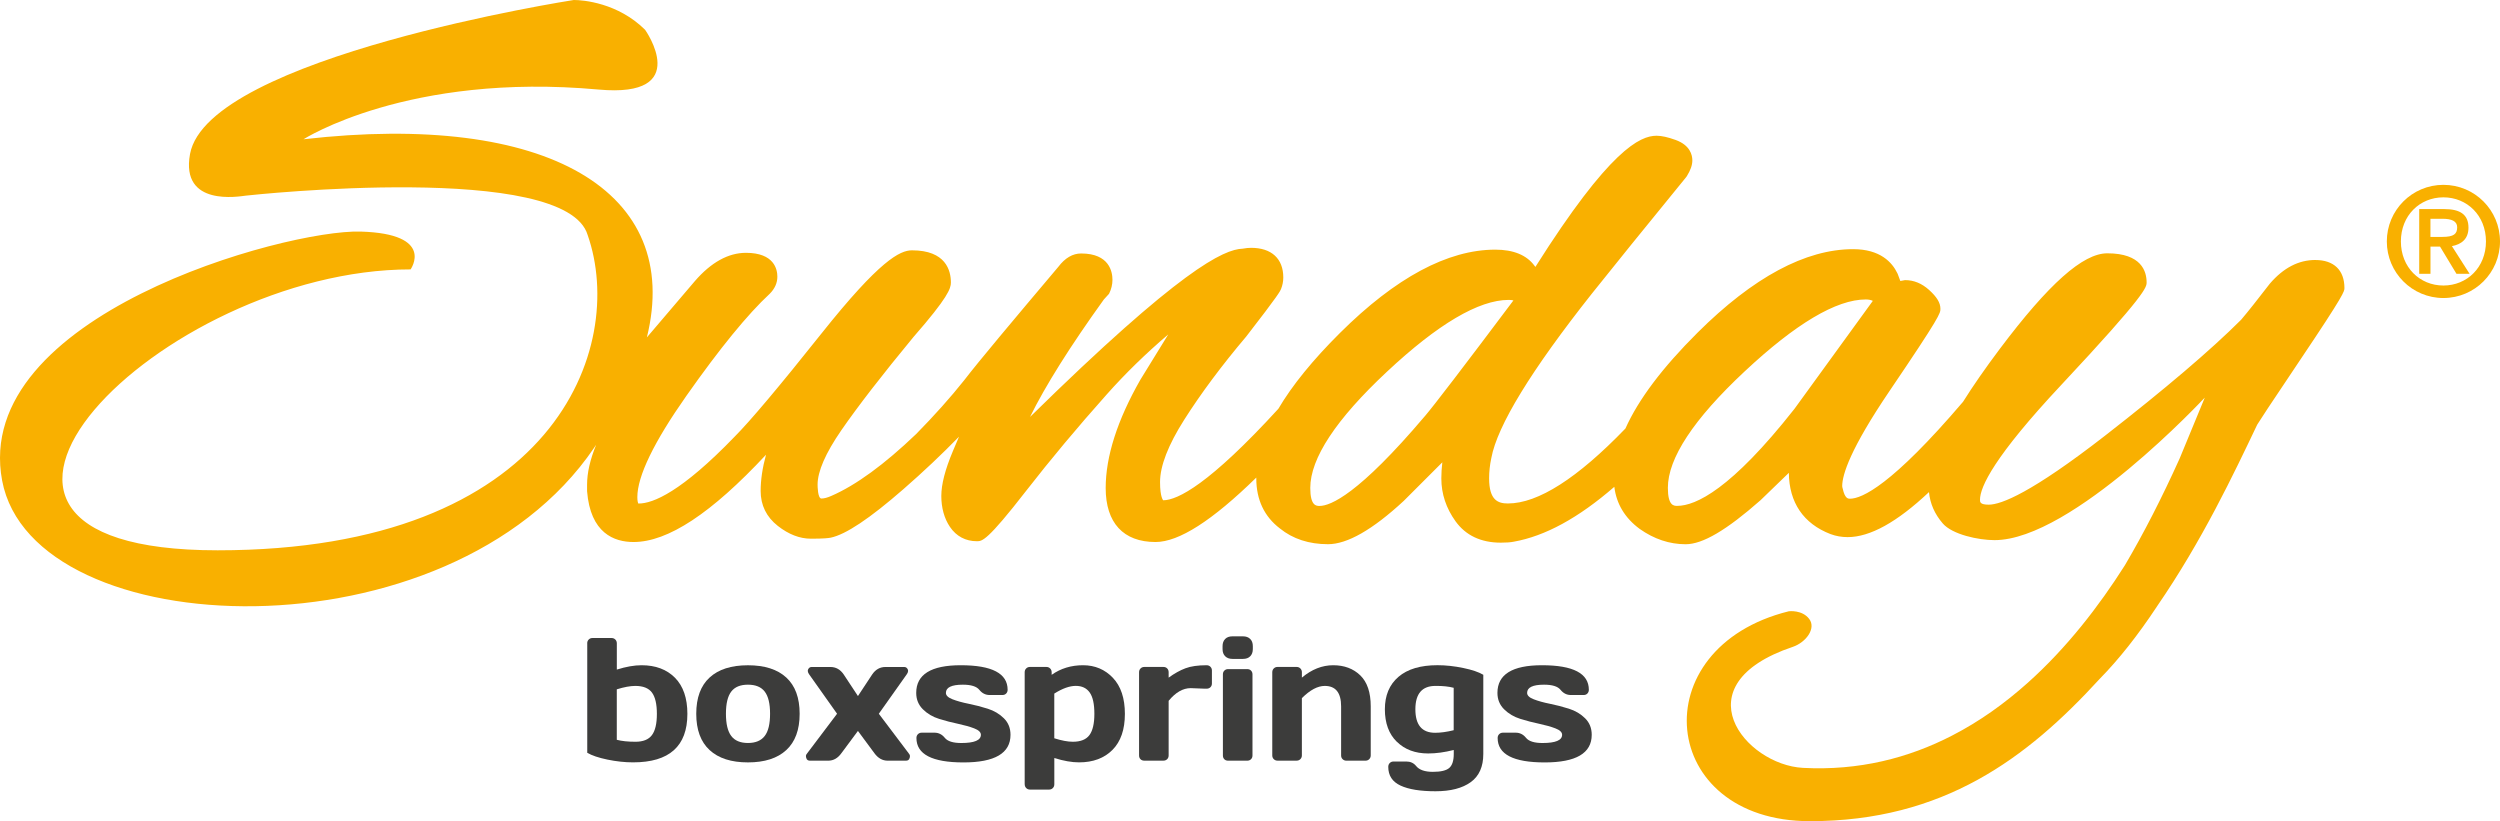
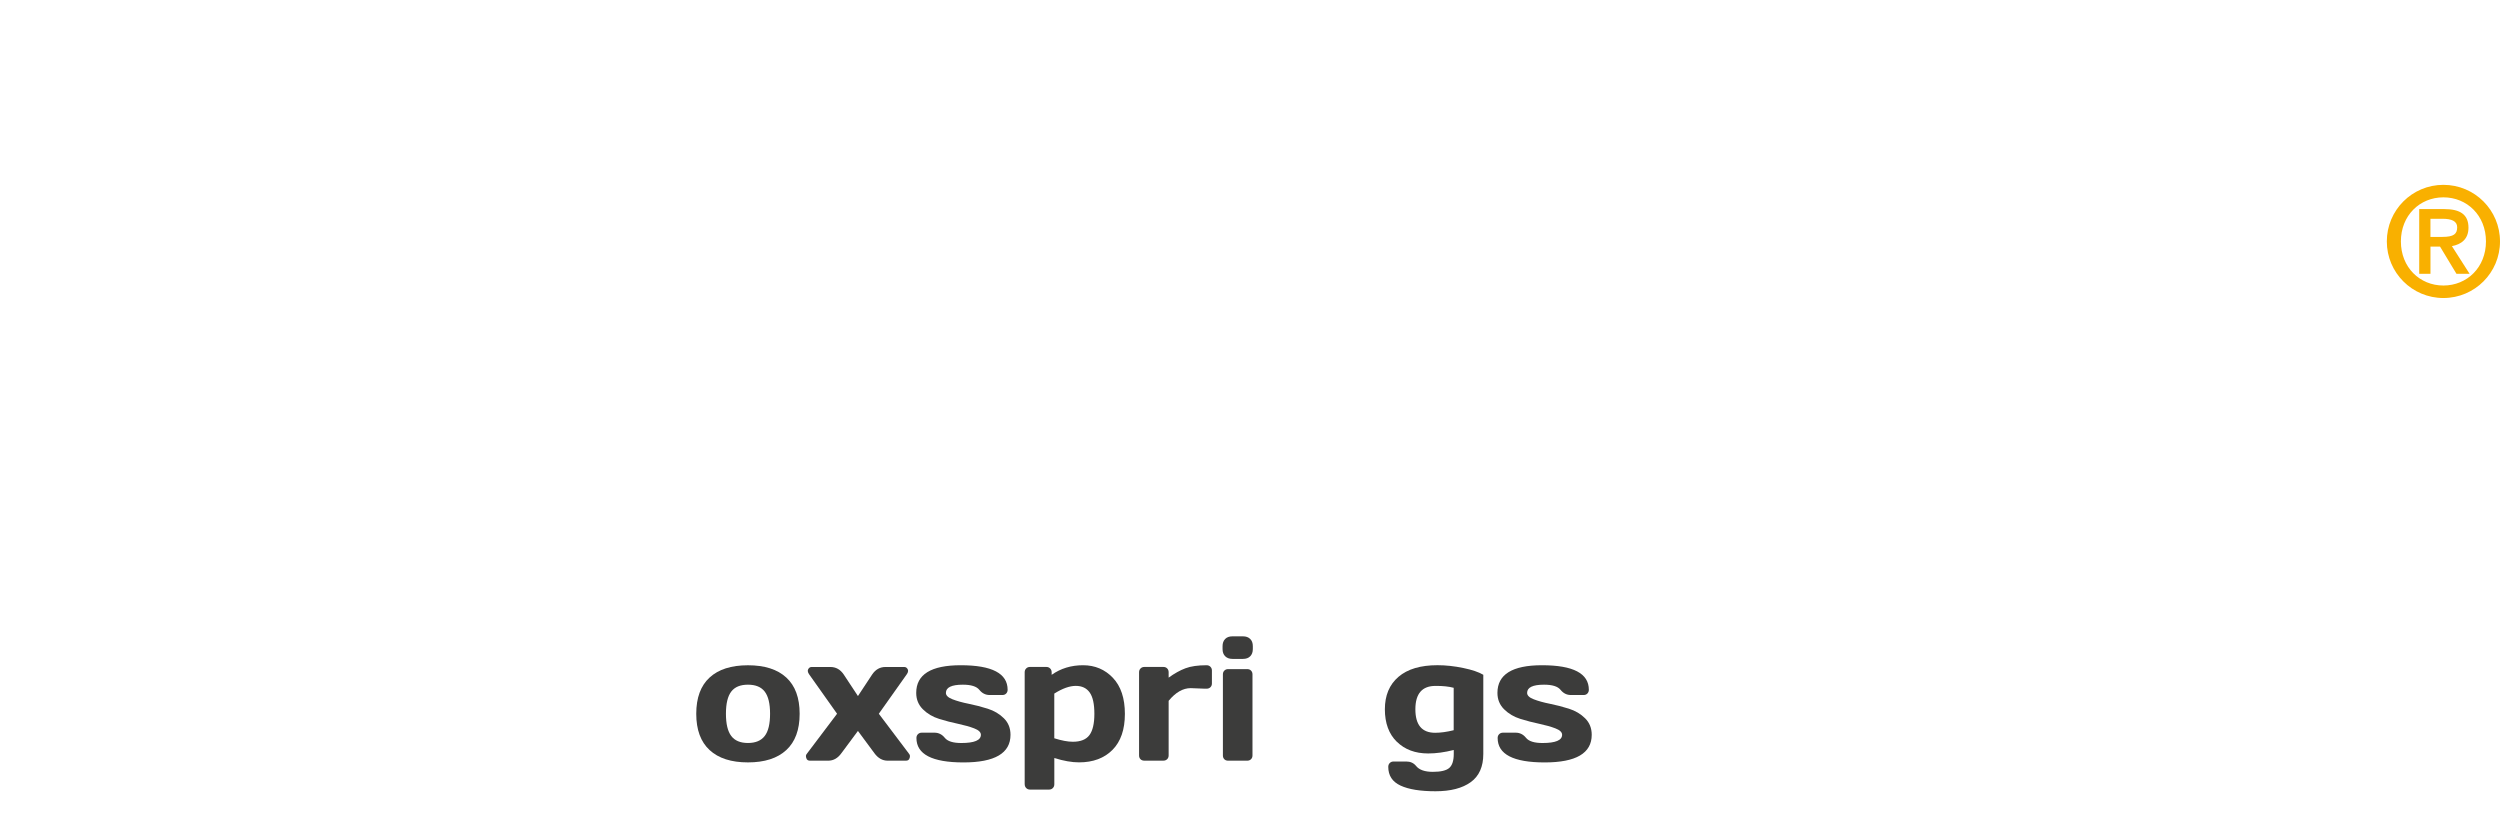
<svg xmlns="http://www.w3.org/2000/svg" id="Laag_1" viewBox="0 0 730.23 239.84">
  <defs>
    <style>.cls-1{fill:#f9b000;}.cls-2{fill:#3c3c3b;}</style>
  </defs>
  <g>
-     <path class="cls-1" d="M676.28,75.94c-4.85,0-9.28,2.27-13.25,6.88-3.61,4.68-6.43,8.24-8.41,10.57-8.87,8.86-22.24,20.24-39.73,33.85-21.45,16.67-30.34,20.17-34.01,20.17-2.54,0-2.54-.79-2.54-1.43,0-3.75,4.13-12.62,23.77-33.58,24.9-26.6,24.9-28.53,24.9-29.93,0-3.17-1.48-8.48-11.48-8.48-7.12,0-17.1,8.89-31.42,27.94-4.23,5.64-7.8,10.77-10.72,15.43-20.76,24.34-29.54,28.31-33.04,28.31-.51,0-1.47,0-2.11-2.96l-.08-.27c-.05-.16-.07-.29-.07-.43,0-3.37,2.39-10.93,13.81-27.78,14.88-21.95,14.88-22.74,14.88-24.04,0-1.74-1.03-3.44-3.32-5.51-2.1-1.89-4.42-2.86-6.98-2.86h-.04l-1.37,.25c-.22-.59-.46-1.26-.75-2.01l-.1-.22c-1.54-3.22-5.03-7.06-12.94-7.06-13.88,0-29.16,8.2-45.42,24.37-10.29,10.25-17.28,19.52-21.08,28.01-14,14.52-25.52,21.9-34.33,21.9-2.85,0-5.49-.89-5.49-7.34,0-1.93,.21-3.91,.64-5.91,1.74-9.46,11.64-25.64,29.41-48.09,6.29-7.9,15.53-19.31,27.49-33.96l.2-.28c1.09-1.74,1.62-3.25,1.62-4.62,0-1.58-.64-4.45-4.91-5.99-2.28-.82-4.09-1.22-5.54-1.22-4.81,0-13.71,3.99-35.4,38.32-.08-.12-.17-.24-.25-.34-2.29-3.12-6.15-4.71-11.46-4.71-13.87,0-29.13,8.19-45.36,24.33-7.98,7.94-13.95,15.29-18,22.15-20.11,21.99-29.41,26.7-33.64,26.73,0,0-.92-.86-.92-5.32,0-4.71,2.38-10.84,7.07-18.22,4.89-7.7,10.96-15.85,18.11-24.3,9.52-12.27,9.91-13.25,10.15-13.84,.45-1.12,.67-2.26,.67-3.39,0-5.51-3.43-8.67-9.41-8.67-.75,0-1.55,.08-2.46,.25-5.51,.18-18.18,6.01-62.11,49.15,4.49-9.13,11.71-20.61,21.58-34.33l1.5-1.64c.67-1.33,1-2.71,1-4.09,0-2.31-.89-7.69-9.16-7.69-2.45,0-4.69,1.31-6.65,3.9-13.15,15.58-23.26,27.6-27.5,33.13-3.99,5.02-8.71,10.3-14.05,15.73-9.25,8.85-17.54,14.92-24.77,18.06-1.12,.5-2.11,.76-2.88,.76-1.09,0-1.12-3.65-1.12-4.06,0-3.86,2.32-9.18,6.89-15.82,4.84-7.01,11.96-16.22,21.14-27.33,10.06-11.51,10.91-14.16,10.91-15.88,0-3.52-1.48-9.41-11.37-9.41-3.51,0-9.41,2.89-26.48,24.35-12.29,15.44-20.8,25.55-25.31,30.07-15.57,16.15-23.85,19.54-28.04,19.54-.05,0-.08,0-.1,0-.08-.14-.29-.65-.29-1.86,0-6.12,4.83-16.1,14.35-29.63,9.73-13.83,17.89-23.82,24.33-29.79,1.47-1.47,2.22-3.15,2.22-4.99,0-2.09-.89-6.96-9.17-6.96-5.15,0-10.17,2.77-14.92,8.25l-14.03,16.46c10.56-42.66-29.02-66.05-100.29-57.88,0,0,30.55-19.6,86.2-14.52,27.75,2.53,13.58-17.45,13.58-17.45C180.49,.82,170.31,0,167.6,0c0,0-106.88,16.6-112.1,45-2.82,15.48,14.42,12.36,16.33,12.14,1.92-.21,93.49-10.08,99.83,11.54,11.45,32.78-9.54,92.06-108.11,92.06s-16.2-82.05,56.38-82.05c0,0,7.39-10.41-14.62-11.05-22.01-.63-113.7,24.57-104.69,72.72,9.01,48.15,130.51,52.93,172.92-9.57,.2-.3,.39-.59,.59-.88-1.77,4.35-2.65,8.22-2.65,11.65v1.91c.97,12.27,7.91,14.85,13.57,14.85,10.02,0,22.73-8.36,38.7-25.5-1.05,3.82-1.57,7.37-1.57,10.59,0,4.15,1.68,7.59,5.02,10.21,3.15,2.47,6.4,3.73,9.66,3.73,3.82,0,5.11-.17,5.78-.3,4.4-.92,11.35-5.55,21.24-14.17,5.85-5.1,11.28-10.23,16.24-15.33-.64,1.48-1.24,2.89-1.79,4.22-2.28,5.43-3.38,9.71-3.38,13.11s.85,6.57,2.52,9.02c1.85,2.74,4.58,4.19,7.87,4.19,1.53,0,2.97,0,14.38-14.71,7.06-9.08,14.97-18.55,23.53-28.15,5.46-6.14,11.48-12.01,17.99-17.55l-8.15,13.24c-6.72,11.77-10.13,22.41-10.13,31.63,0,10.17,5.17,15.77,14.56,15.77,6.82,0,16.53-6.21,29.43-18.82,0,.08,0,.16,0,.24,0,6.22,2.33,11.14,6.9,14.62,3.78,3.06,8.5,4.6,14.05,4.6s12.94-4.14,22.14-12.67l11.25-11.25c-.19,1.62-.29,3.19-.29,4.71,0,4.49,1.4,8.7,4.16,12.53,2.98,4.13,7.43,6.23,13.22,6.23,1.57,0,2.81-.09,3.76-.28,9.17-1.63,18.89-6.92,29.39-16.03,.61,4.96,3.07,9.08,7.38,12.27,4.2,2.98,8.73,4.5,13.45,4.5,4.97,0,11.93-4.09,21.91-12.89l8.24-7.97c.07,8.67,4.27,14.85,12.16,17.89,1.57,.59,3.25,.89,5.01,.89,6.53,0,14.4-4.34,23.76-13.15,.32,3.37,1.68,6.44,4.03,9.16,2.79,3.24,10.45,4.87,15.11,4.87,22.68,0,61.4-41.61,61.4-41.61,0,0,0,.04-.01,.06l-7.28,17.63c-5.21,11.56-10.54,21.94-15.91,31.06-.07,.1-.12,.21-.18,.3-7.52,11.85-16.9,24.03-28.3,34.22-6.69,5.99-14.05,11.29-22.14,15.44-12.72,6.56-27.2,10.29-43.54,9.42-16.93-.92-35.94-24.26-2.95-35.35,3.83-1.3,6.87-5.38,4.8-8.13-2.07-2.77-5.97-2.26-5.97-2.26-43.06,10.66-38.14,61.31,6.16,61.31,38.96,0,63.36-18.33,84.58-41.5,.03-.05,.08-.1,.13-.14,5.55-5.65,11.07-12.64,16.56-20.93,.05-.09,.1-.16,.15-.23,13.2-19.18,22.48-38.87,29.17-52.89,.02-.01,.02-.04,.03-.06,.03-.05,.05-.1,.09-.16,.58-.96,3.11-4.86,12.67-19.09,12.75-18.96,12.75-19.78,12.75-20.72,0-5.22-3.09-8.19-8.48-8.19Zm-260.13,45.66c-19.3,22.78-27.53,26.18-30.71,26.18-.95,0-2.72,0-2.72-5.26,0-8.63,7.52-20.04,22.37-33.92,14.89-13.94,26.86-21,35.57-21,.53,0,1,.05,1.4,.15-14.56,19.4-23.28,30.79-25.91,33.86Zm107.9-2.06c-18.37,23.32-28.71,28.22-34.16,28.22-.95,0-2.72,0-2.72-5.27,0-8.64,7.53-20.07,22.4-33.98,14.92-13.96,26.82-21.04,35.4-21.04,.84,0,1.52,.14,2.07,.41l-22.98,31.66Z" />
    <path class="cls-1" d="M713.7,53.99c9.14,0,16.53,7.4,16.53,16.53s-7.39,16.53-16.53,16.53-16.53-7.4-16.53-16.53,7.39-16.53,16.53-16.53Zm0,3.65c-6.9,0-12.42,5.3-12.42,12.88s5.52,12.88,12.42,12.88,12.43-5.3,12.43-12.88-5.53-12.88-12.43-12.88Zm-1,14.39h-2.78v7.95h-3.29v-18.91h7.31c4.66,0,7.08,1.6,7.08,5.43,0,3.43-2.19,4.89-4.84,5.39l5.16,8.08h-3.83l-4.8-7.95Zm.64-2.83c3.42,0,4.38-.87,4.38-2.83,0-1.78-1.64-2.47-4.29-2.47h-3.52v5.3h3.42Z" />
  </g>
  <g>
-     <path class="cls-2" d="M171.52,187.91c0-.45,.15-.82,.44-1.11,.29-.29,.65-.44,1.09-.44h5.59c.43,0,.79,.15,1.09,.44,.29,.29,.44,.66,.44,1.11v7.67c2.7-.85,5.1-1.27,7.22-1.27,4.1,0,7.35,1.22,9.77,3.66,2.41,2.44,3.62,5.96,3.62,10.55,0,9.44-5.29,14.16-15.86,14.16-2.41,0-4.92-.27-7.51-.81-2.59-.54-4.55-1.2-5.88-1.99v-31.97Zm8.64,13.44v14.74c1.43,.38,3.25,.57,5.47,.57s3.81-.64,4.78-1.92c.97-1.28,1.46-3.35,1.46-6.22s-.48-4.94-1.44-6.23c-.96-1.29-2.58-1.94-4.86-1.94-1.47,0-3.27,.33-5.42,1Z" />
    <path class="cls-2" d="M207.27,219.09c-2.6-2.4-3.9-5.93-3.9-10.6s1.3-8.2,3.9-10.59c2.6-2.39,6.33-3.58,11.2-3.58s8.6,1.19,11.2,3.58c2.6,2.39,3.9,5.92,3.9,10.59s-1.3,8.2-3.9,10.6c-2.6,2.4-6.33,3.6-11.2,3.6s-8.6-1.2-11.2-3.6Zm6.32-17.08c-1.03,1.35-1.55,3.5-1.55,6.47s.52,5.13,1.55,6.49c1.03,1.37,2.66,2.05,4.88,2.05s3.85-.68,4.9-2.05,1.56-3.53,1.56-6.49-.52-5.12-1.56-6.47-2.67-2.02-4.9-2.02-3.85,.67-4.88,2.02Z" />
    <path class="cls-2" d="M235.51,221.41c-.07-.17-.1-.37-.1-.61s.13-.51,.4-.81l8.69-11.51-8.12-11.46c-.53-.7-.57-1.32-.1-1.85,.2-.23,.48-.35,.85-.35h5.42c1.61,0,2.91,.73,3.9,2.2l4.15,6.29,4.15-6.29c.98-1.46,2.28-2.2,3.9-2.2h5.42c.37,0,.65,.12,.85,.35,.47,.53,.43,1.15-.1,1.85l-8.12,11.46,8.69,11.51c.27,.3,.4,.58,.4,.84s-.03,.45-.1,.59c-.13,.52-.49,.77-1.07,.77h-5.32c-1.53,0-2.83-.73-3.9-2.2l-4.8-6.49-4.82,6.49c-1.05,1.47-2.34,2.2-3.87,2.2h-5.32c-.58,0-.94-.26-1.07-.77Z" />
    <path class="cls-2" d="M267.62,202.38c0-5.38,4.34-8.07,13.01-8.07,9.12,0,13.69,2.39,13.69,7.17,0,.43-.14,.79-.42,1.09-.28,.29-.65,.44-1.1,.44h-3.72c-1.2,0-2.21-.5-3.02-1.51-.82-1.01-2.42-1.51-4.82-1.51-3.3,0-4.95,.8-4.95,2.4,0,.75,.65,1.37,1.94,1.87,1.29,.5,2.86,.94,4.72,1.31,1.86,.38,3.71,.85,5.56,1.44s3.42,1.51,4.71,2.79c1.29,1.27,1.94,2.88,1.94,4.83,0,5.38-4.58,8.07-13.74,8.07s-13.74-2.38-13.74-7.14c0-.45,.15-.82,.44-1.11,.29-.29,.66-.44,1.11-.44h3.72c1.2,0,2.21,.5,3.02,1.51,.82,1.01,2.42,1.51,4.82,1.51,3.81,0,5.72-.8,5.72-2.4,0-.75-.65-1.37-1.94-1.87-1.29-.5-2.87-.94-4.73-1.34-1.87-.39-3.72-.87-5.56-1.45-1.84-.57-3.41-1.5-4.71-2.79s-1.95-2.88-1.95-4.79Z" />
    <path class="cls-2" d="M299.3,229.08v-32.72c0-.45,.15-.82,.44-1.11,.29-.29,.65-.44,1.09-.44h4.82c.43,0,.79,.15,1.09,.44,.29,.29,.44,.66,.44,1.11v.75c2.63-1.86,5.69-2.8,9.17-2.8s6.39,1.23,8.72,3.68c2.33,2.46,3.5,5.97,3.5,10.54s-1.21,8.07-3.62,10.5c-2.41,2.43-5.67,3.65-9.77,3.65-2.11,0-4.52-.42-7.22-1.27v7.67c0,.45-.15,.82-.44,1.11-.29,.29-.65,.44-1.09,.44h-5.59c-.43,0-.8-.15-1.09-.44-.29-.29-.44-.66-.44-1.11Zm8.64-13.44c2.15,.68,3.95,1.02,5.42,1.02,2.28,0,3.9-.65,4.86-1.95s1.44-3.37,1.44-6.22-.45-4.92-1.36-6.21c-.91-1.29-2.26-1.94-4.07-1.94s-3.9,.75-6.28,2.25v13.04Z" />
    <path class="cls-2" d="M351.64,201.15l-3.85-.15c-2.25,0-4.4,1.23-6.44,3.7v15.96c0,.45-.15,.82-.44,1.1s-.65,.42-1.09,.42h-5.59c-.45,0-.82-.14-1.1-.42s-.42-.65-.42-1.1v-24.3c0-.45,.15-.82,.44-1.11,.29-.29,.65-.44,1.09-.44h5.59c.45,0,.82,.15,1.1,.44,.28,.29,.42,.66,.42,1.11v1.57c1.7-1.23,3.33-2.14,4.91-2.73,1.57-.59,3.63-.89,6.18-.89,.45,0,.82,.15,1.11,.44,.29,.29,.44,.65,.44,1.09v3.8c0,.45-.15,.82-.44,1.1s-.66,.42-1.11,.42h-.8Z" />
    <path class="cls-2" d="M357.1,189.59v-.85c0-.88,.25-1.58,.76-2.1,.51-.52,1.21-.77,2.11-.77h3.1c.88,0,1.58,.25,2.1,.76,.52,.51,.77,1.21,.77,2.11v.85c0,.88-.25,1.58-.76,2.1-.51,.52-1.21,.77-2.11,.77h-3.1c-.88,0-1.58-.26-2.1-.77-.52-.52-.77-1.21-.77-2.1Zm.1,31.07v-23.7c0-.45,.15-.82,.44-1.1,.29-.28,.65-.42,1.09-.42h5.59c.45,0,.82,.15,1.1,.44,.28,.29,.42,.65,.42,1.09v23.7c0,.45-.15,.82-.44,1.1-.29,.28-.65,.42-1.09,.42h-5.59c-.45,0-.82-.14-1.1-.42s-.42-.65-.42-1.1Z" />
-     <path class="cls-2" d="M371.62,220.66v-24.3c0-.45,.15-.82,.44-1.11s.65-.44,1.09-.44h5.59c.43,0,.79,.15,1.09,.44,.29,.29,.44,.66,.44,1.11v1.57c2.86-2.41,5.92-3.62,9.15-3.62s5.87,.99,7.91,2.96c2.03,1.97,3.05,4.99,3.05,9.05v14.34c0,.43-.15,.79-.44,1.09-.29,.29-.66,.44-1.11,.44h-5.57c-.43,0-.79-.15-1.09-.44s-.44-.65-.44-1.09v-14.34c0-3.98-1.59-5.97-4.77-5.97-2.08,0-4.31,1.19-6.69,3.57v16.73c0,.43-.15,.79-.44,1.09-.29,.29-.65,.44-1.09,.44h-5.59c-.43,0-.8-.15-1.09-.44-.29-.29-.44-.65-.44-1.09Z" />
    <path class="cls-2" d="M407.99,216.66c-2.32-2.28-3.48-5.45-3.48-9.49s1.32-7.2,3.97-9.47,6.44-3.4,11.39-3.4c2.41,0,4.92,.27,7.52,.81,2.6,.54,4.55,1.2,5.87,1.99v23.13c0,3.71-1.22,6.46-3.67,8.23-2.45,1.77-5.88,2.66-10.3,2.66s-7.83-.55-10.21-1.66c-2.39-1.11-3.58-2.93-3.58-5.48,0-.45,.15-.82,.44-1.11s.66-.44,1.11-.44h3.72c1.2,0,2.16,.44,2.87,1.32,.92,1.13,2.54,1.7,4.88,1.7s3.94-.38,4.81-1.15c.87-.77,1.3-2.12,1.3-4.07v-1.17c-2.66,.68-5.15,1.02-7.47,1.02-3.78,0-6.83-1.14-9.15-3.42Zm11.35-16.31c-3.95-.02-5.92,2.26-5.92,6.83s1.92,6.86,5.77,6.86c1.6,0,3.41-.25,5.42-.75v-12.39c-1.43-.38-3.19-.57-5.27-.55Z" />
    <path class="cls-2" d="M437.39,202.38c0-5.38,4.34-8.07,13.01-8.07,9.12,0,13.69,2.39,13.69,7.17,0,.43-.14,.79-.42,1.09-.28,.29-.65,.44-1.1,.44h-3.72c-1.2,0-2.21-.5-3.02-1.51-.82-1.01-2.42-1.51-4.82-1.51-3.3,0-4.95,.8-4.95,2.4,0,.75,.64,1.37,1.94,1.87,1.29,.5,2.86,.94,4.72,1.31,1.86,.38,3.71,.85,5.56,1.44s3.42,1.51,4.71,2.79c1.29,1.27,1.94,2.88,1.94,4.83,0,5.38-4.58,8.07-13.74,8.07s-13.74-2.38-13.74-7.14c0-.45,.15-.82,.44-1.11,.29-.29,.66-.44,1.11-.44h3.72c1.2,0,2.21,.5,3.02,1.51,.82,1.01,2.42,1.51,4.82,1.51,3.81,0,5.72-.8,5.72-2.4,0-.75-.65-1.37-1.94-1.87-1.29-.5-2.87-.94-4.73-1.34-1.86-.39-3.72-.87-5.56-1.45s-3.41-1.5-4.71-2.79-1.95-2.88-1.95-4.79Z" />
  </g>
</svg>